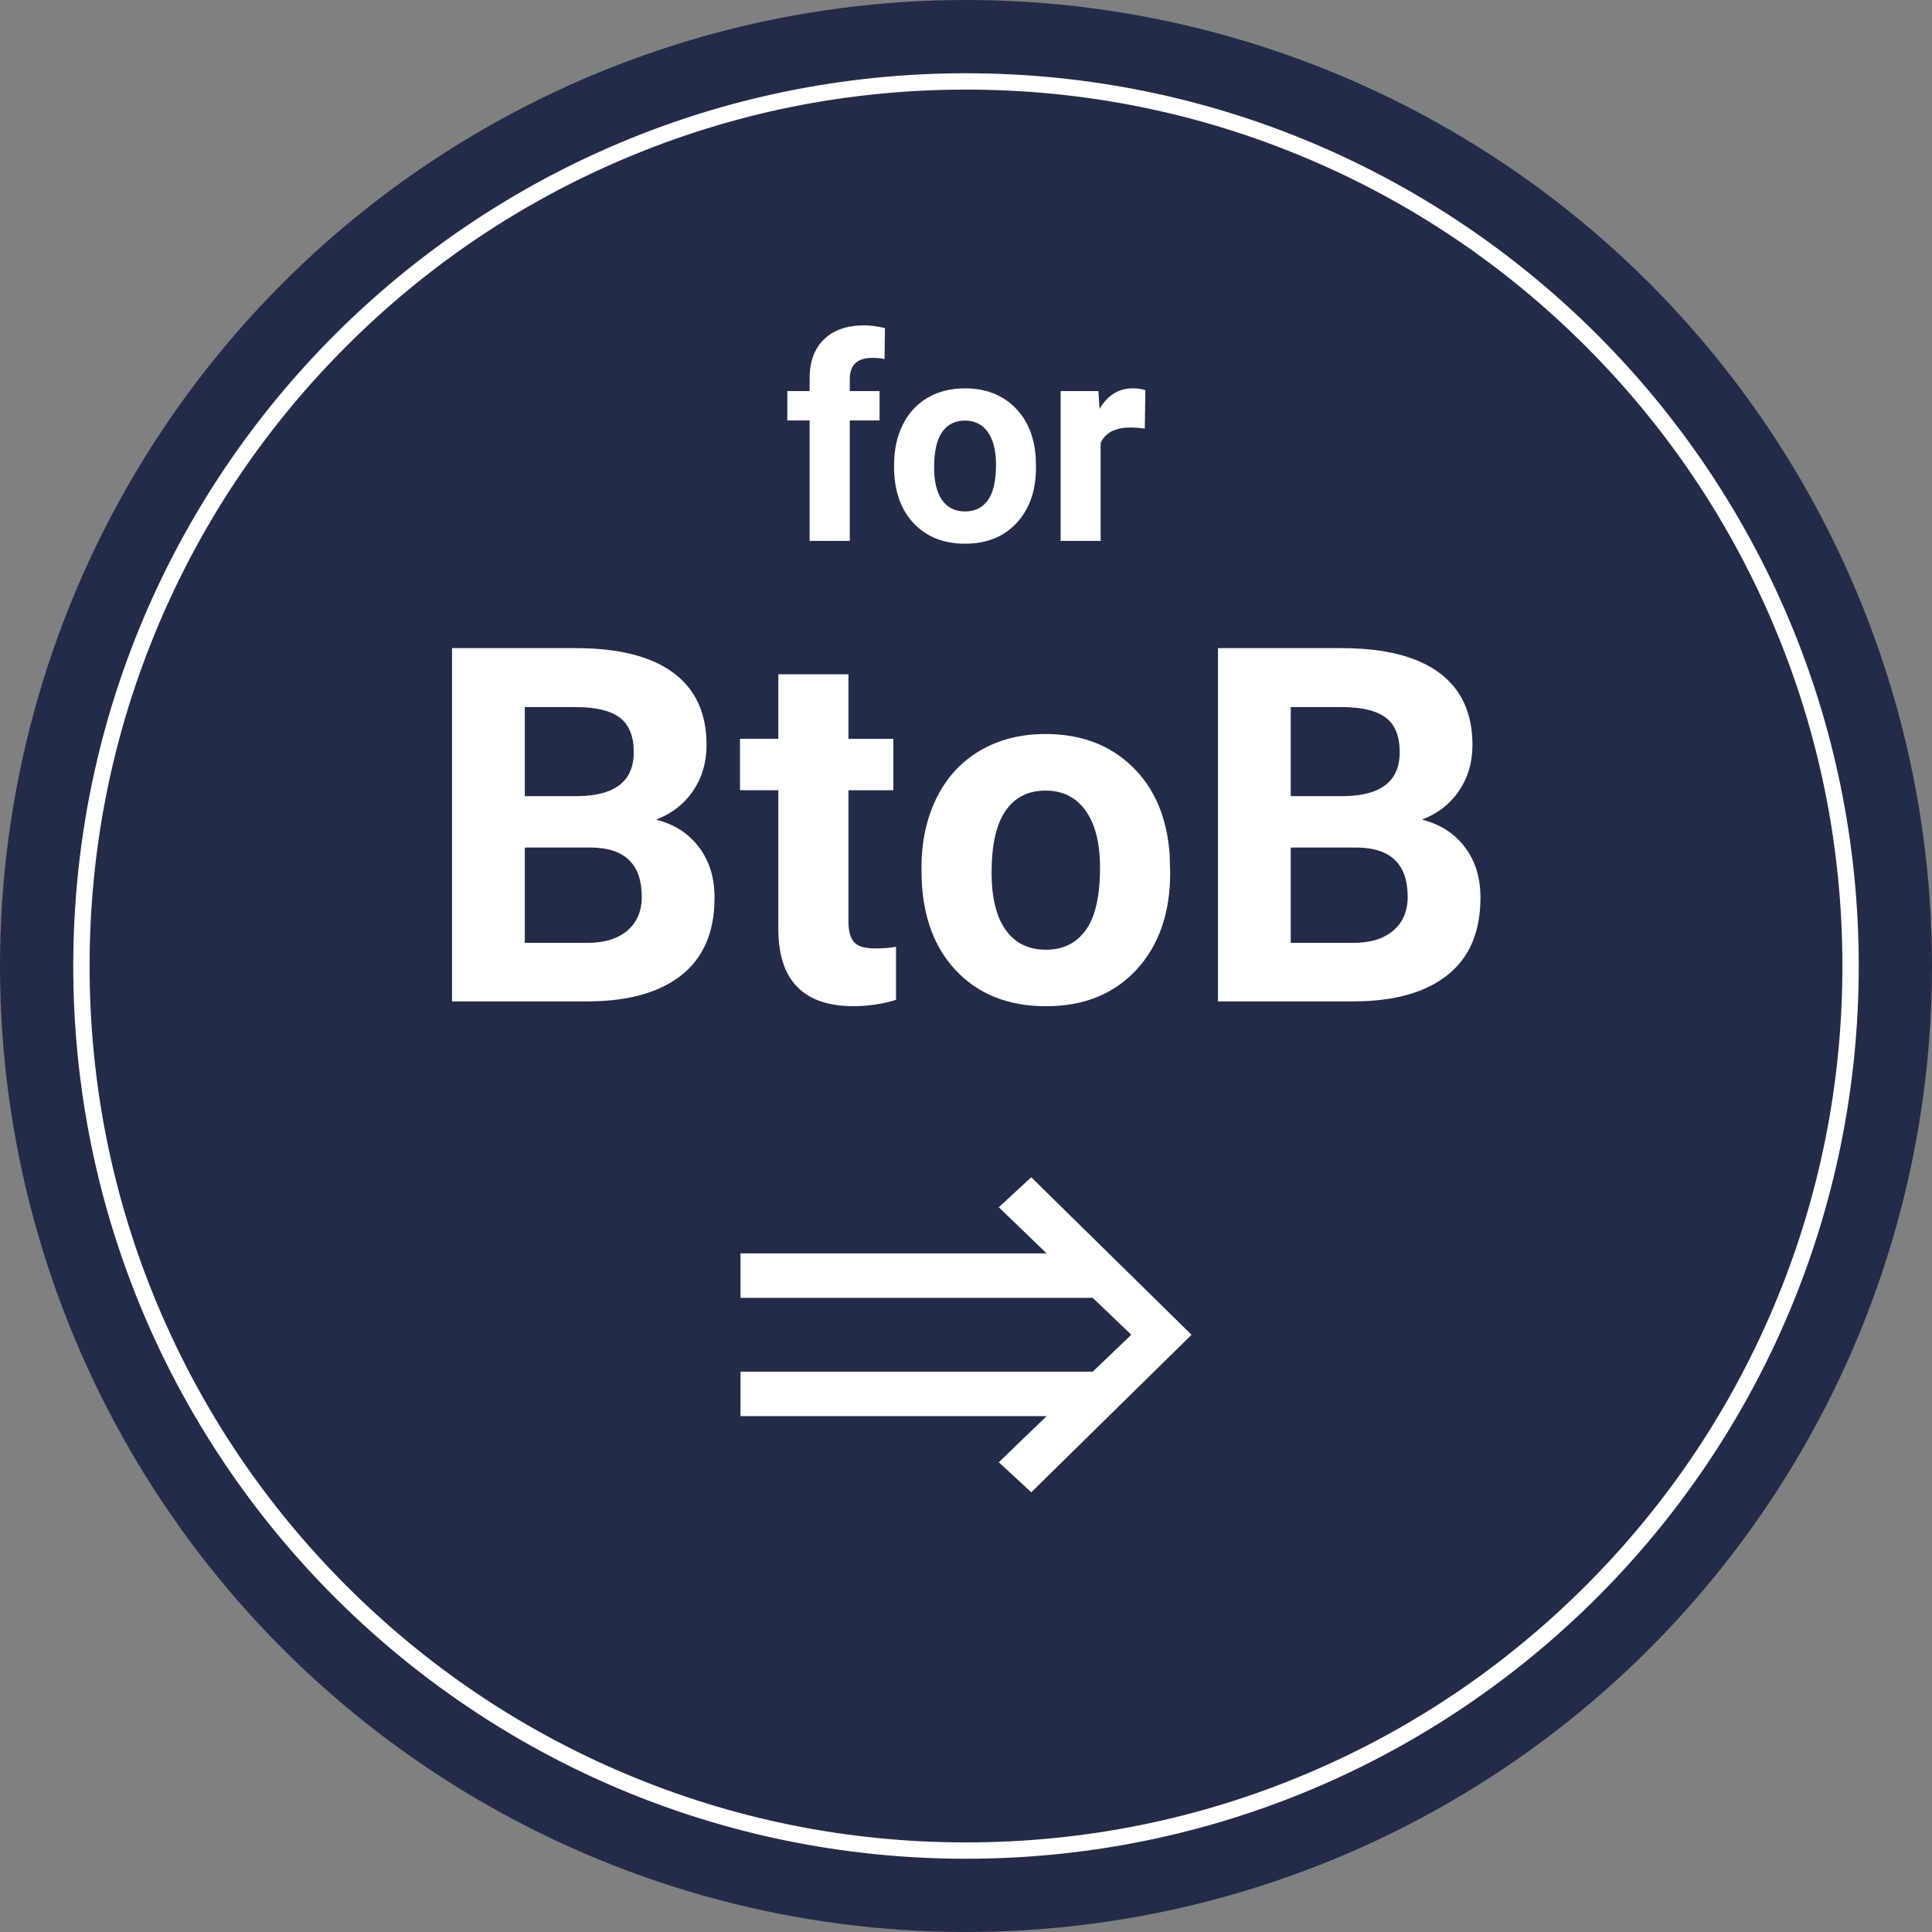
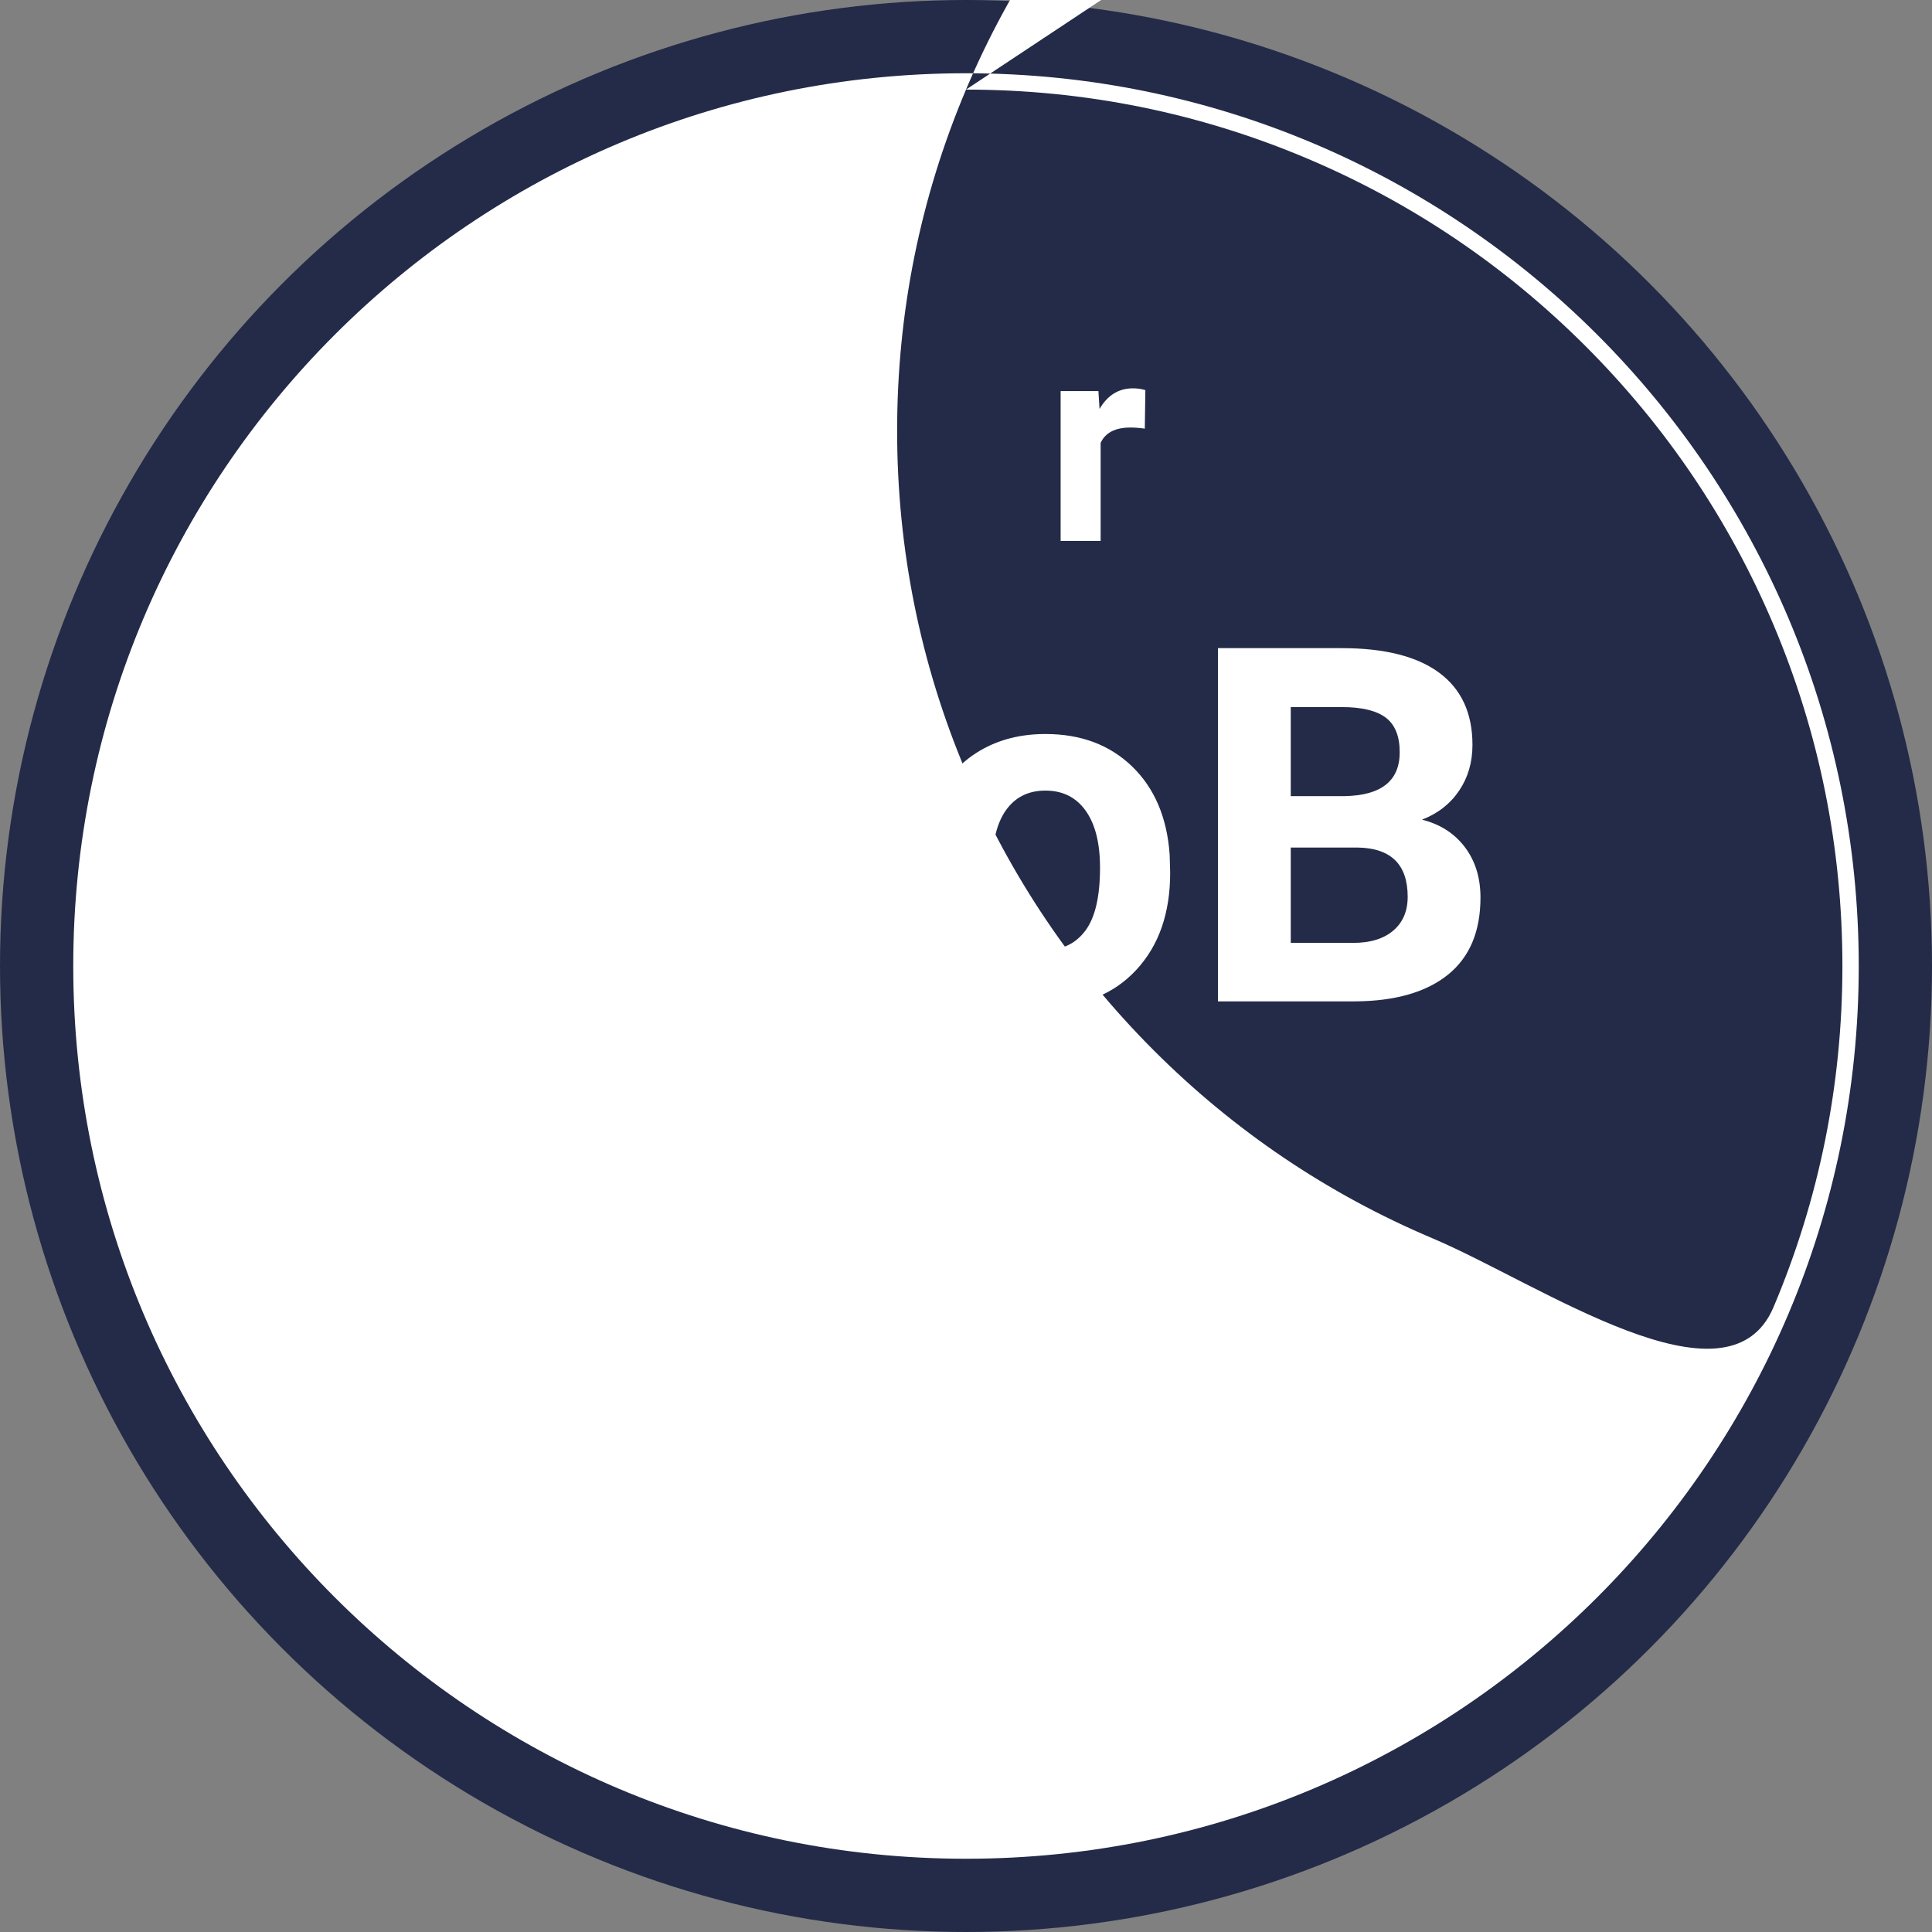
<svg xmlns="http://www.w3.org/2000/svg" id="_レイヤー_2" data-name="レイヤー 2" viewBox="0 0 591.04 591.04">
  <rect x="0" y="0" width="591.04" height="591.04" fill="#808080" stroke="none" />
  <defs>
    <style>
      .cls-1 {
        fill: #232b48;
      }

      .cls-1, .cls-2 {
        stroke-width: 0px;
      }

      .cls-2 {
        fill: #fff;
      }
    </style>
  </defs>
  <g id="_レイヤー_4" data-name="レイヤー 4">
    <circle class="cls-1" cx="295.52" cy="295.52" r="295.52" />
-     <path class="cls-2" d="M295.52,27.41c36.2,0,71.31,7.09,104.36,21.07,31.93,13.5,60.6,32.84,85.22,57.46,24.62,24.62,43.96,53.3,57.46,85.22,13.98,33.05,21.07,68.16,21.07,104.36s-7.09,71.31-21.07,104.36c-13.5,31.93-32.84,60.6-57.46,85.22-24.62,24.62-53.3,43.96-85.22,57.46-33.05,13.98-68.16,21.07-104.36,21.07s-71.31-7.09-104.36-21.07c-31.93-13.5-60.6-32.84-85.22-57.46-24.62-24.62-43.96-53.3-57.46-85.22-13.98-33.05-21.07-68.16-21.07-104.36s7.09-71.31,21.07-104.36c13.5-31.93,32.84-60.6,57.46-85.22,24.62-24.62,53.3-43.96,85.22-57.46,33.05-13.98,68.16-21.07,104.36-21.07M295.52,22.41C144.69,22.41,22.41,144.69,22.41,295.52s122.27,273.11,273.11,273.11,273.11-122.27,273.11-273.11S446.36,22.41,295.52,22.41h0Z" />
+     <path class="cls-2" d="M295.52,27.41c36.2,0,71.31,7.09,104.36,21.07,31.93,13.5,60.6,32.84,85.22,57.46,24.62,24.62,43.96,53.3,57.46,85.22,13.98,33.05,21.07,68.16,21.07,104.36s-7.09,71.31-21.07,104.36s-71.31-7.09-104.36-21.07c-31.93-13.5-60.6-32.84-85.22-57.46-24.62-24.62-43.96-53.3-57.46-85.22-13.98-33.05-21.07-68.16-21.07-104.36s7.09-71.31,21.07-104.36c13.5-31.93,32.84-60.6,57.46-85.22,24.62-24.62,53.3-43.96,85.22-57.46,33.05-13.98,68.16-21.07,104.36-21.07M295.52,22.41C144.69,22.41,22.41,144.69,22.41,295.52s122.27,273.11,273.11,273.11,273.11-122.27,273.11-273.11S446.36,22.41,295.52,22.41h0Z" />
    <g>
-       <path class="cls-2" d="M247.68,165.48v-36.85h-6.82v-8.98h6.82v-3.9c0-5.14,1.48-9.13,4.43-11.97,2.95-2.84,7.08-4.26,12.39-4.26,1.69,0,3.77.28,6.23.85l-.13,9.49c-1.02-.25-2.26-.38-3.73-.38-4.6,0-6.9,2.16-6.9,6.48v3.69h9.11v8.98h-9.11v36.85h-12.28Z" />
-       <path class="cls-2" d="M273.52,142.14c0-4.55.88-8.6,2.63-12.16s4.27-6.31,7.56-8.26c3.29-1.95,7.11-2.92,11.46-2.92,6.18,0,11.23,1.89,15.14,5.68s6.09,8.92,6.54,15.42l.08,3.13c0,7.03-1.96,12.67-5.89,16.92-3.92,4.25-9.19,6.38-15.8,6.38s-11.88-2.12-15.82-6.35-5.91-10-5.91-17.28v-.55ZM285.76,143.01c0,4.36.82,7.69,2.46,9.99,1.64,2.31,3.98,3.46,7.03,3.46s5.28-1.14,6.95-3.42c1.67-2.28,2.5-5.92,2.5-10.92,0-4.27-.83-7.58-2.5-9.93-1.67-2.35-4.01-3.52-7.03-3.52s-5.31,1.17-6.95,3.5c-1.64,2.33-2.46,5.95-2.46,10.84Z" />
      <path class="cls-2" d="M350.23,131.13c-1.67-.23-3.13-.34-4.41-.34-4.63,0-7.67,1.57-9.11,4.7v29.99h-12.24v-45.83h11.56l.34,5.46c2.46-4.21,5.86-6.31,10.21-6.31,1.36,0,2.63.18,3.81.55l-.17,11.78Z" />
    </g>
    <g>
-       <path class="cls-2" d="M138.29,306.34v-108.06h37.85c13.11,0,23.06,2.51,29.84,7.53,6.78,5.02,10.17,12.38,10.17,22.08,0,5.3-1.36,9.96-4.08,13.99-2.72,4.03-6.51,6.99-11.36,8.87,5.54,1.39,9.91,4.18,13.1,8.39,3.19,4.21,4.79,9.35,4.79,15.44,0,10.39-3.32,18.26-9.95,23.6-6.63,5.34-16.08,8.07-28.35,8.16h-42.01ZM160.55,243.55h16.48c11.23-.2,16.85-4.68,16.85-13.43,0-4.9-1.42-8.42-4.27-10.58-2.85-2.15-7.34-3.23-13.47-3.23h-15.59v27.24ZM160.55,259.28v29.17h19.08c5.24,0,9.34-1.25,12.28-3.75,2.94-2.5,4.42-5.95,4.42-10.35,0-9.9-5.12-14.92-15.36-15.07h-20.41Z" />
-       <path class="cls-2" d="M259.56,206.29v19.74h13.73v15.73h-13.73v40.08c0,2.97.57,5.1,1.71,6.38,1.14,1.29,3.31,1.93,6.53,1.93,2.38,0,4.48-.17,6.31-.52v16.25c-4.21,1.29-8.54,1.93-12.99,1.93-15.04,0-22.71-7.59-23.01-22.79v-43.27h-11.73v-15.73h11.73v-19.74h21.45Z" />
      <path class="cls-2" d="M281.9,265.44c0-7.97,1.53-15.07,4.6-21.3,3.07-6.23,7.48-11.06,13.25-14.47,5.76-3.41,12.46-5.12,20.08-5.12,10.83,0,19.68,3.32,26.53,9.95,6.85,6.63,10.68,15.64,11.47,27.02l.15,5.49c0,12.32-3.44,22.21-10.32,29.65-6.88,7.45-16.11,11.17-27.68,11.17s-20.82-3.71-27.72-11.13-10.35-17.52-10.35-30.28v-.96ZM303.35,266.97c0,7.63,1.43,13.47,4.3,17.51,2.87,4.04,6.98,6.06,12.32,6.06s9.25-2,12.17-5.98,4.38-10.37,4.38-19.14c0-7.48-1.46-13.28-4.38-17.39-2.92-4.11-7.03-6.17-12.32-6.17s-9.3,2.04-12.17,6.13c-2.87,4.09-4.3,10.42-4.3,18.99Z" />
      <path class="cls-2" d="M372.6,306.34v-108.06h37.85c13.11,0,23.06,2.51,29.84,7.53,6.78,5.02,10.17,12.38,10.17,22.08,0,5.3-1.36,9.96-4.08,13.99-2.72,4.03-6.51,6.99-11.36,8.87,5.54,1.39,9.91,4.18,13.1,8.39,3.19,4.21,4.79,9.35,4.79,15.44,0,10.39-3.32,18.26-9.95,23.6s-16.08,8.07-28.35,8.16h-42.01ZM394.87,243.55h16.48c11.23-.2,16.85-4.68,16.85-13.43,0-4.9-1.42-8.42-4.27-10.58-2.85-2.15-7.34-3.23-13.47-3.23h-15.59v27.24ZM394.87,259.28v29.17h19.07c5.24,0,9.34-1.25,12.28-3.75,2.94-2.5,4.42-5.95,4.42-10.35,0-9.9-5.12-14.92-15.36-15.07h-20.41Z" />
    </g>
-     <path class="cls-2" d="M315.49,360.16l49.03,48.18-49.03,48.18-9.94-9.18,14.62-14.11h-93.64v-13.6h107.75l11.81-11.3-11.81-11.3h-107.75v-13.6h93.64l-14.62-14.11,9.94-9.18Z" />
  </g>
</svg>